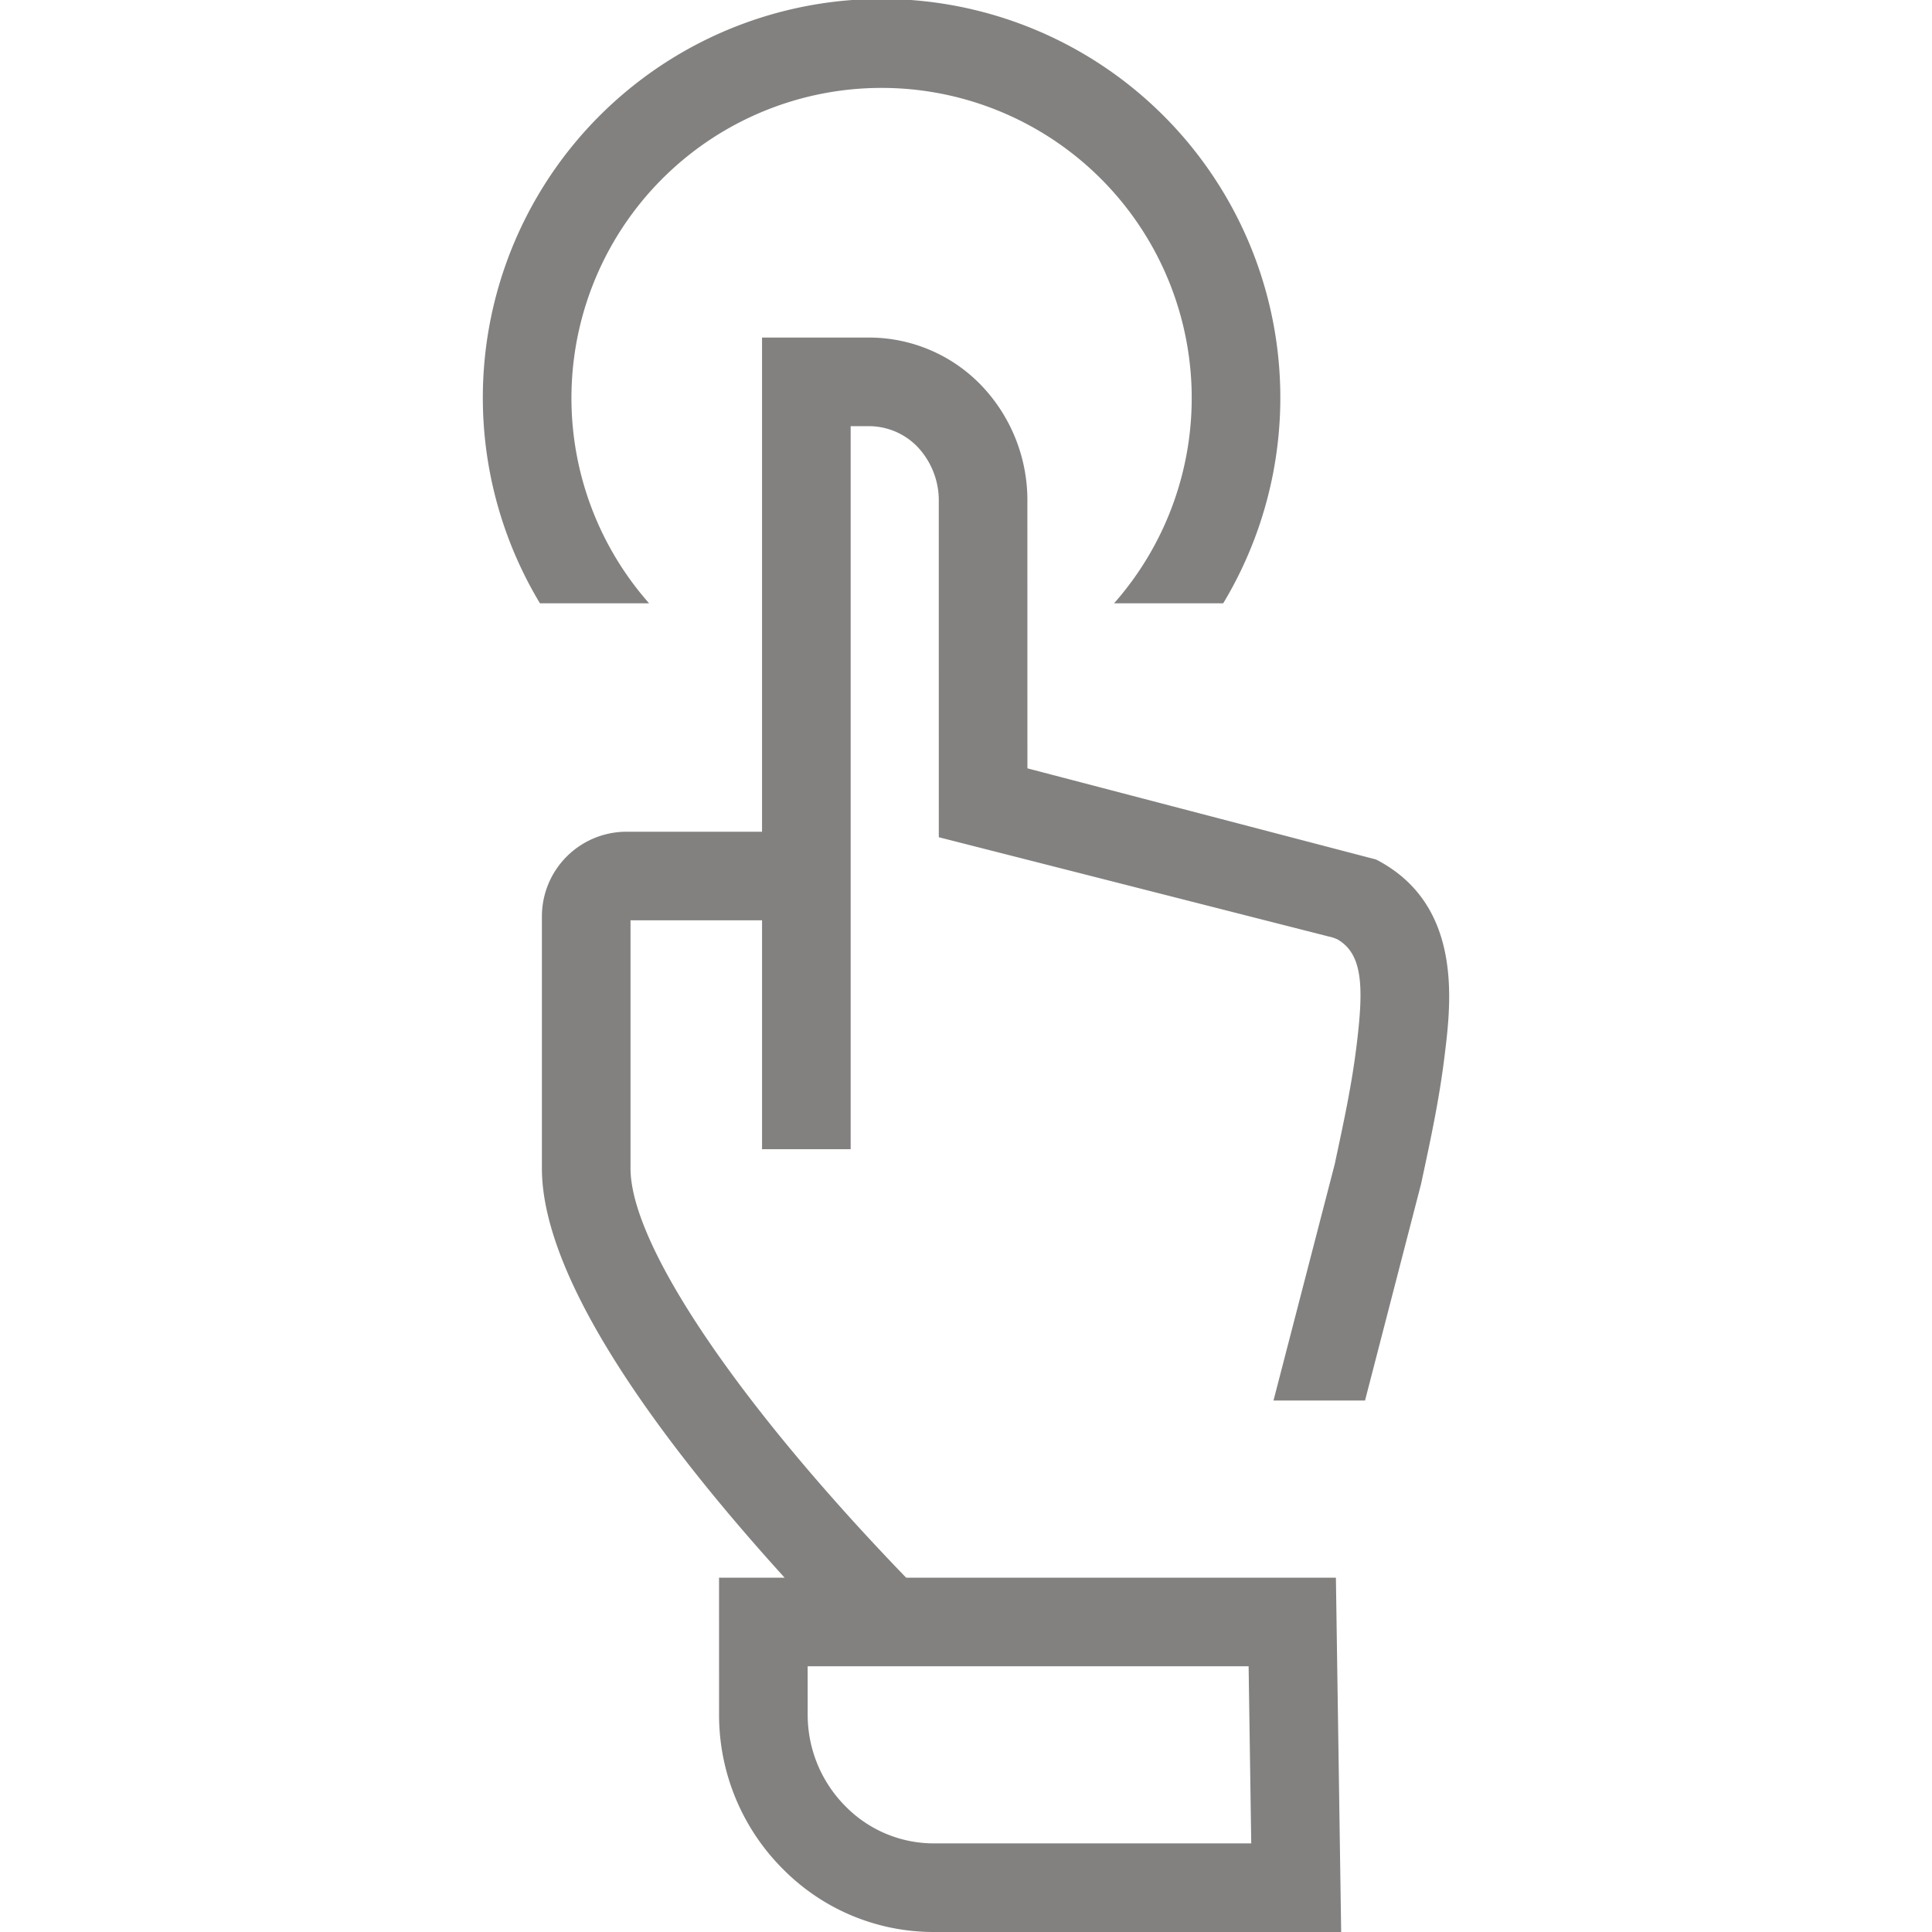
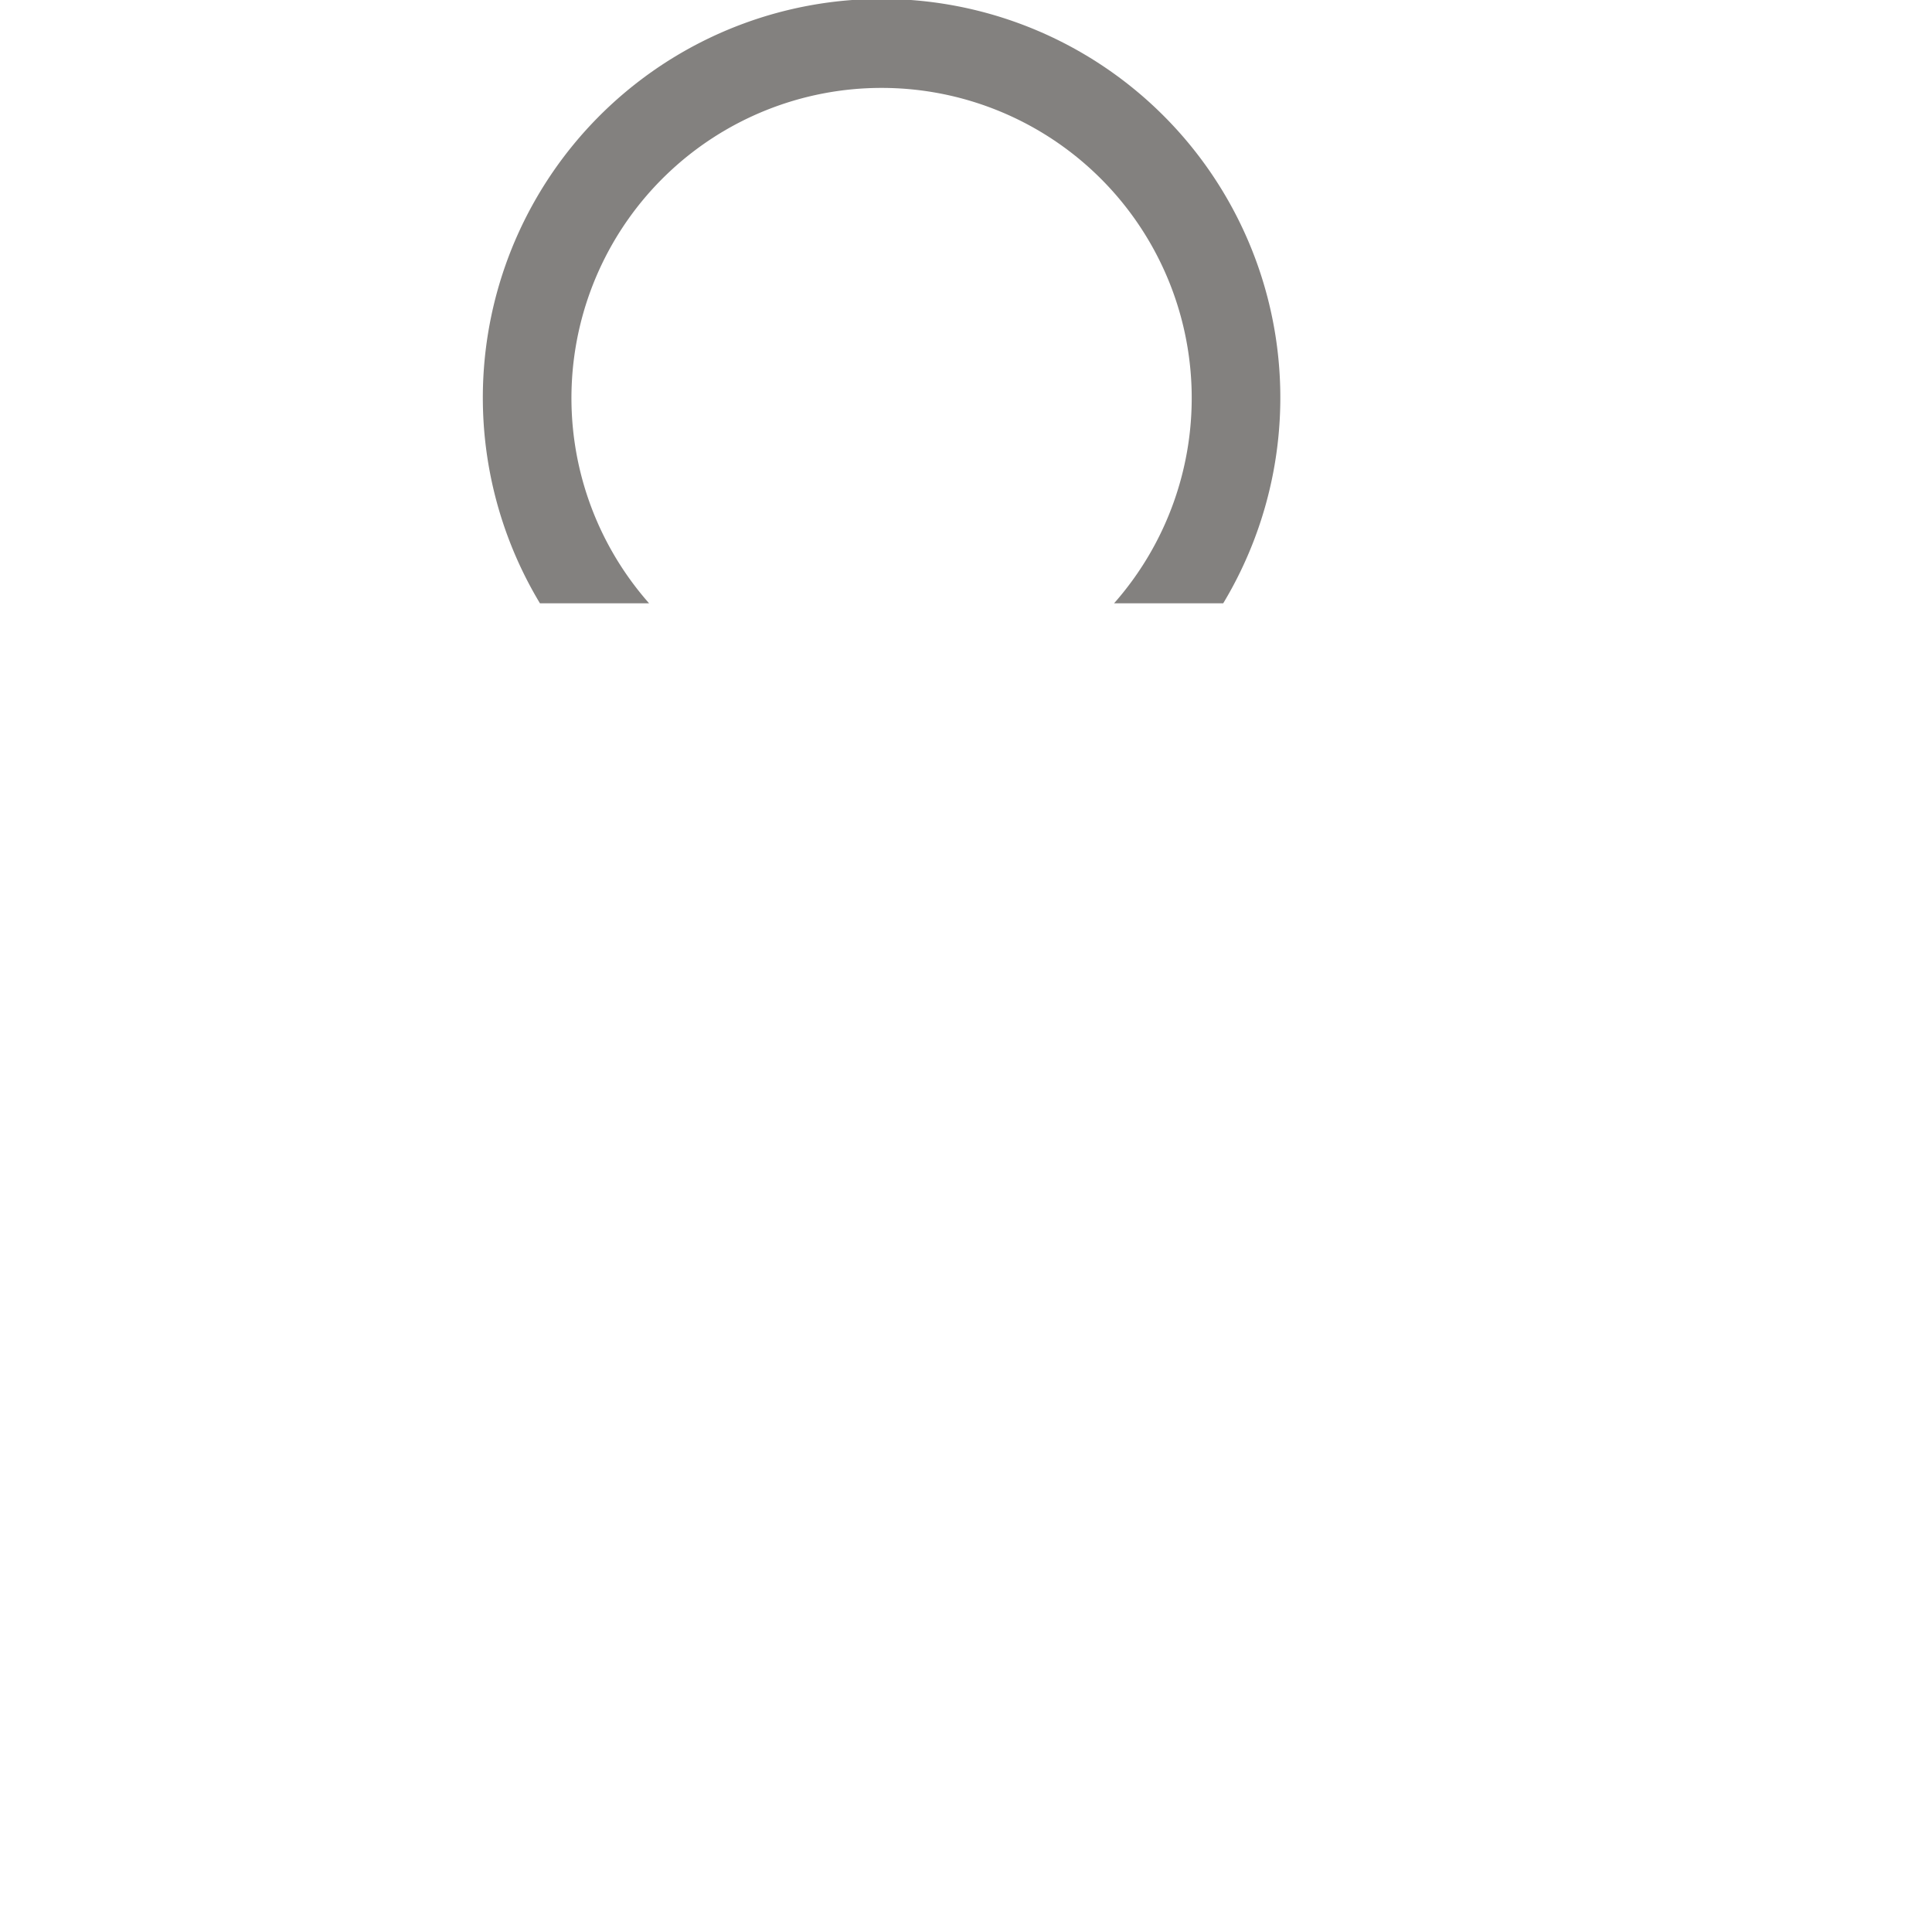
<svg xmlns="http://www.w3.org/2000/svg" id="Capa_1" data-name="Capa 1" viewBox="0 0 200 200">
  <defs>
    <style>.cls-1{fill:#83817f;}</style>
  </defs>
  <title>portable-system</title>
-   <path class="cls-1" d="M142.451,88.976l-36.094-9.437-.003-27.575a17.187,17.187,0,0,0-4.972-12.278,16.117,16.117,0,0,0-11.466-4.742h-11.03V86.099H64.856a8.768,8.768,0,0,0-8.758,8.758v26.094c0,12.063,13.396,29.452,25.125,42.37H74.435l.003,14.129a22.535,22.535,0,0,0,6.632,16.055A21.918,21.918,0,0,0,96.656,200h42.182l-.546-36.679H93.803c-17.397-18.003-28.532-34.468-28.532-42.37V95.272h13.616v23.695H88.06V44.117h1.857a6.997,6.997,0,0,1,4.981,2.056,8.07,8.07,0,0,1,2.284,5.787l.003,34.71,40.794,10.387.451.173c2.643,1.512,2.753,4.886,2.013,10.909-.499,4.098-1.257,7.622-2.278,12.398l-6.333,24.446h9.475l5.801-22.419c1.057-4.919,1.89-8.804,2.442-13.319C150.221,103.788,151.469,93.631,142.451,88.976ZM129.528,190.827h-32.869a12.806,12.806,0,0,1-9.104-3.809,13.424,13.424,0,0,1-3.944-9.57l-.003-4.955h45.649Z" />
  <path class="cls-1" d="M55.895,62.453h11.298a32.105,32.105,0,1,1,48.136,0h11.298a41.278,41.278,0,1,0-70.732,0Z" />
</svg>